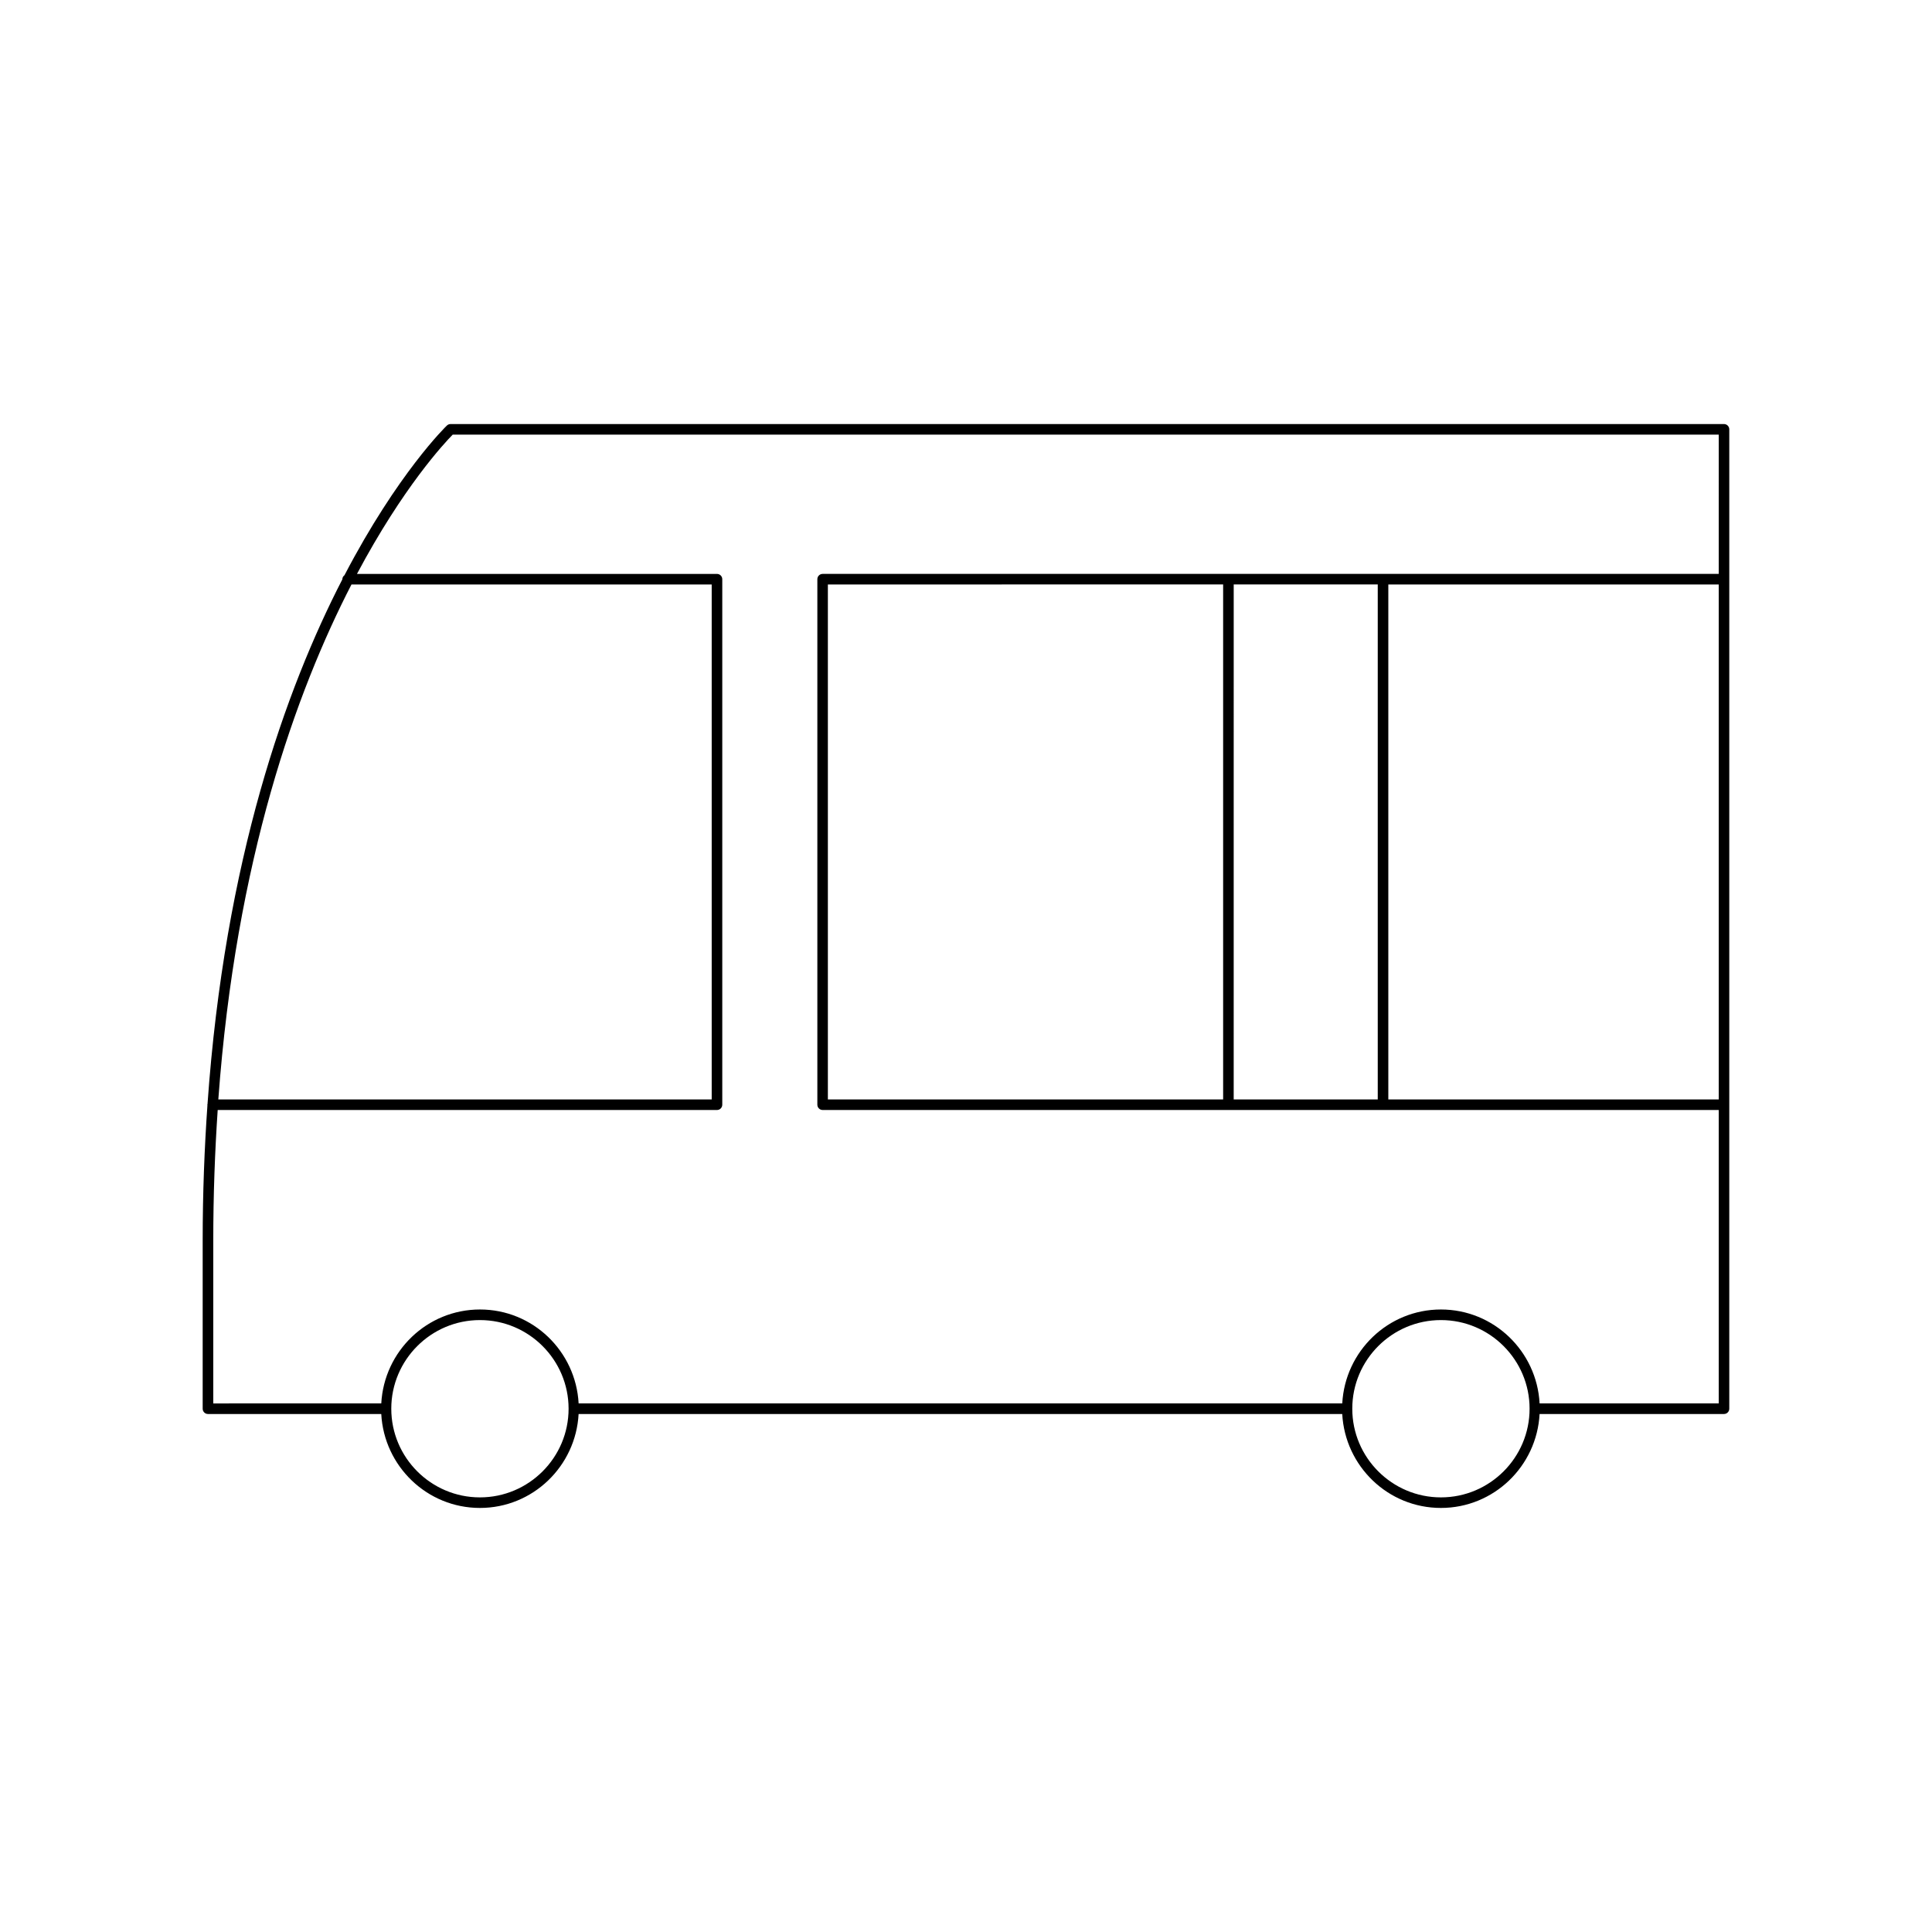
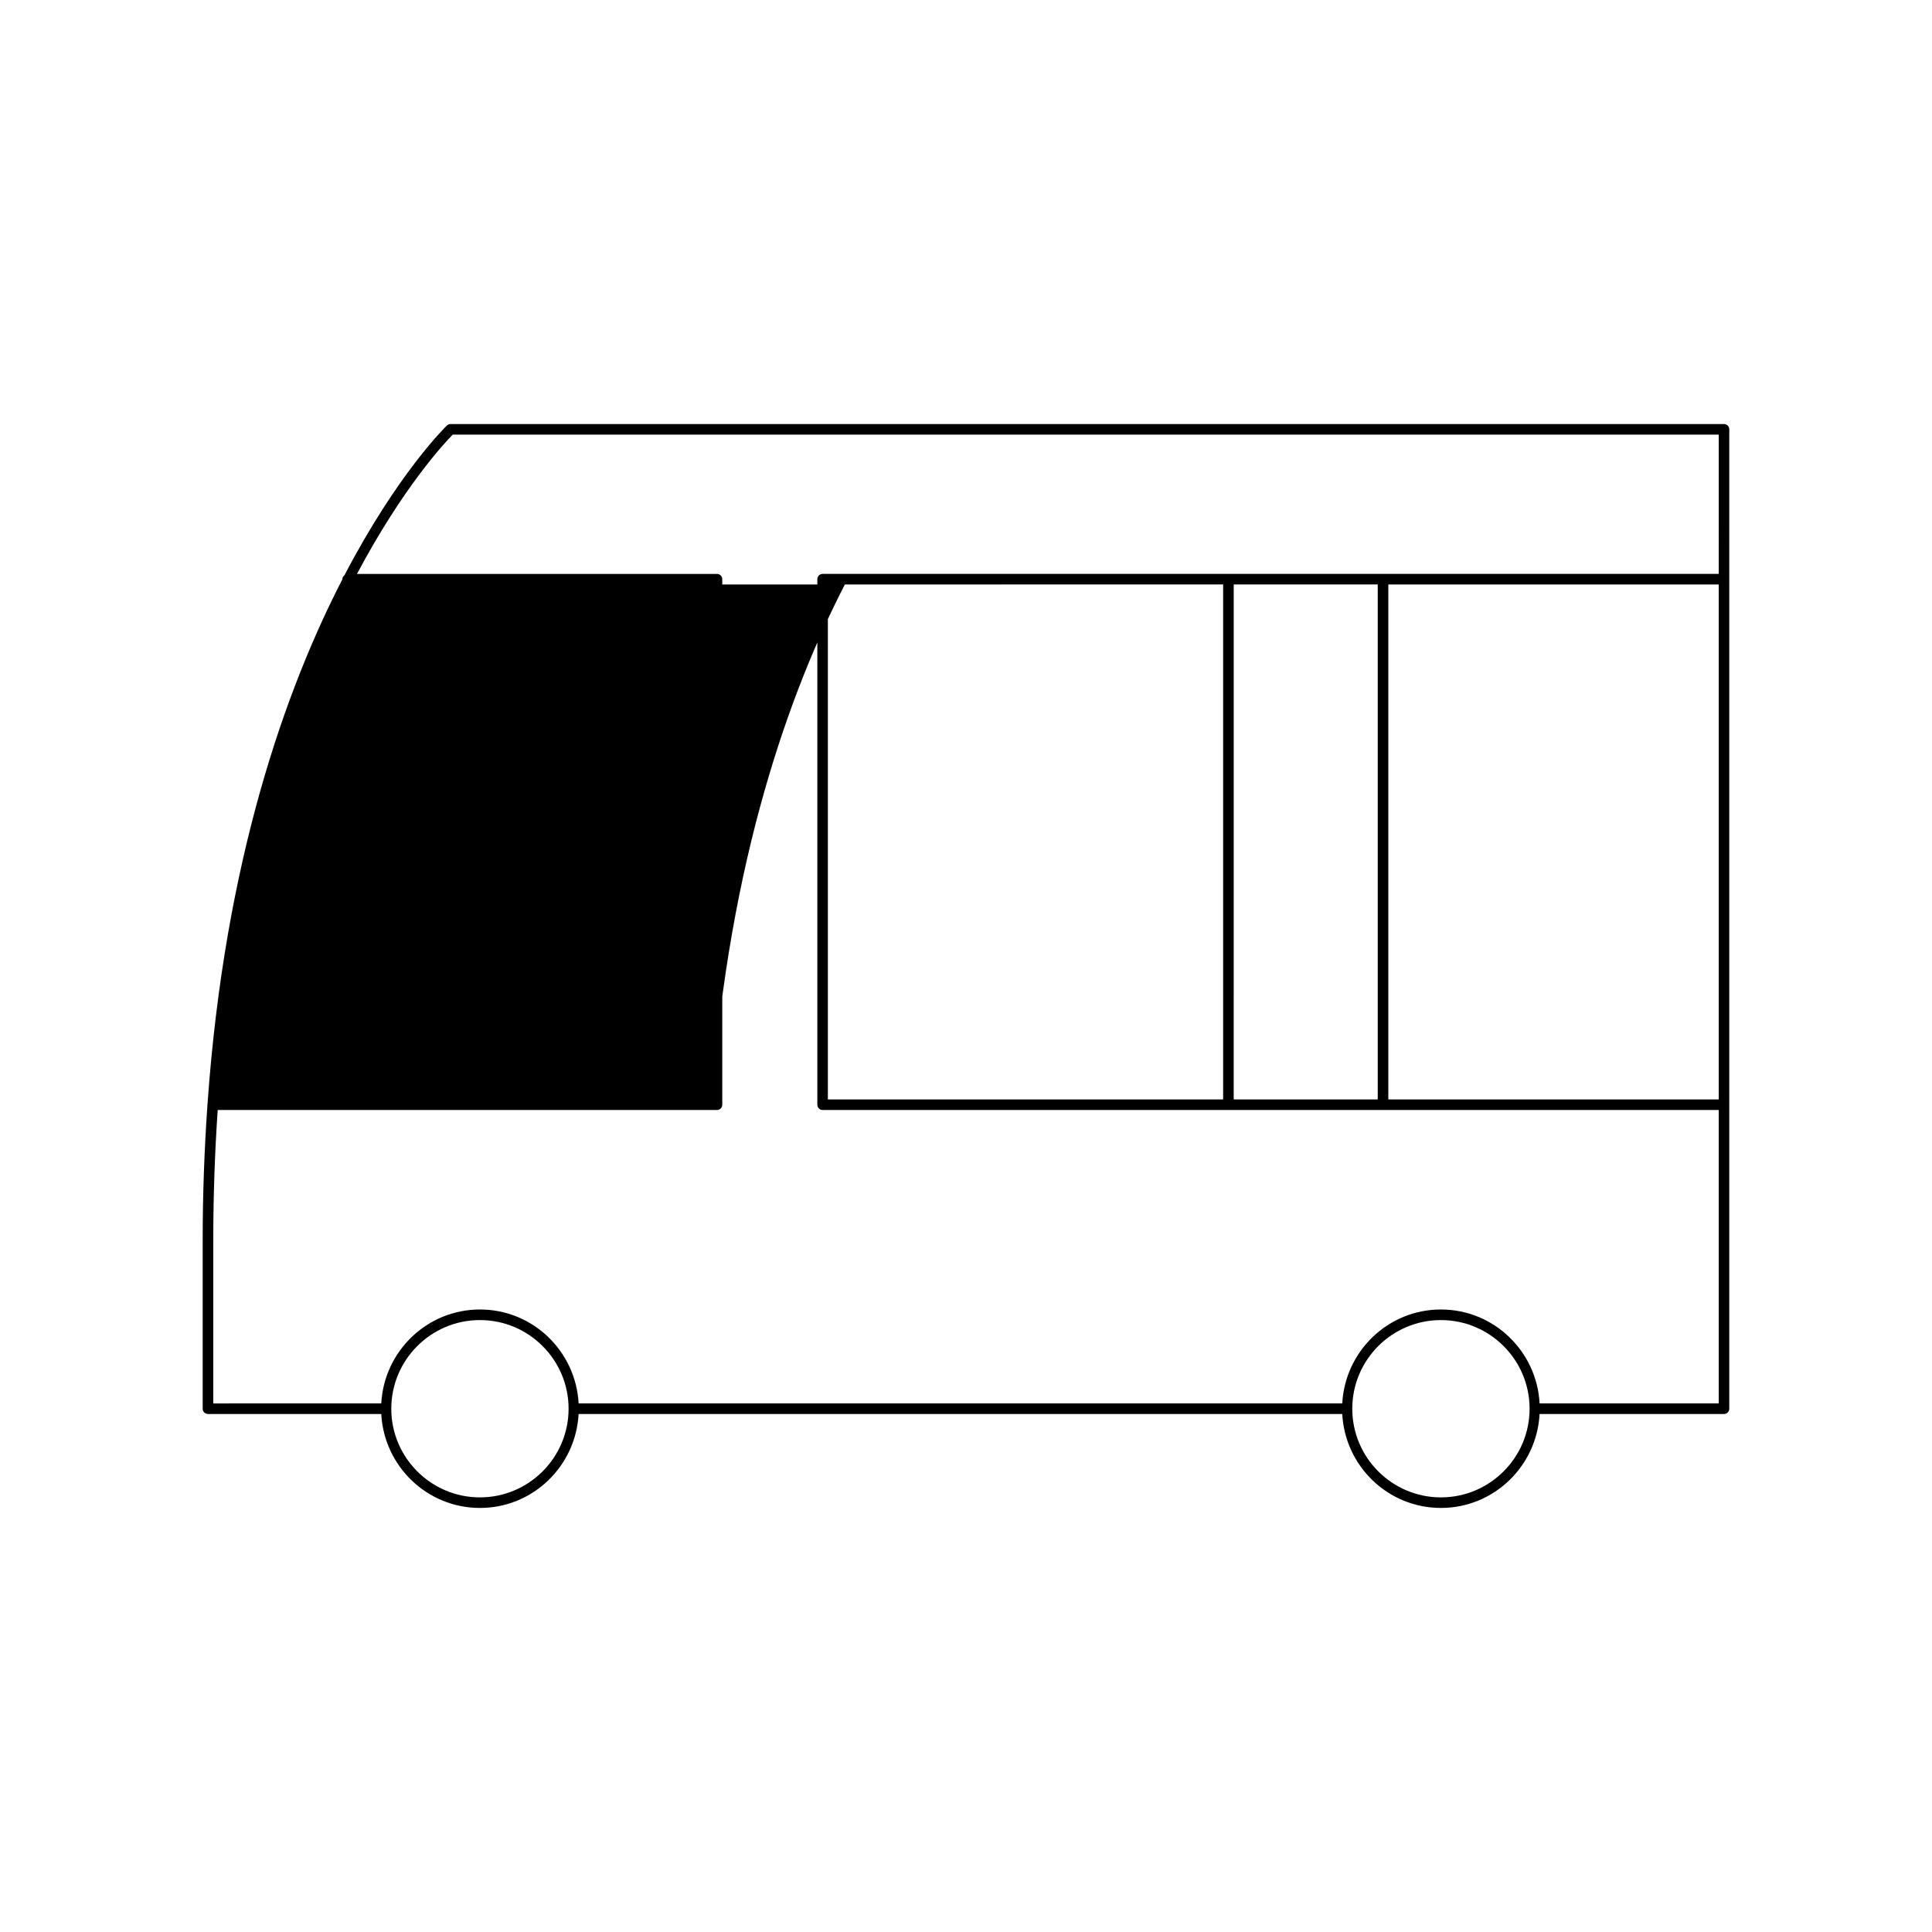
<svg xmlns="http://www.w3.org/2000/svg" fill="#000000" width="800px" height="800px" version="1.1" viewBox="144 144 512 512">
-   <path d="m600.88 256.38h-337.48c-0.355 0-0.699 0.137-0.957 0.379-0.289 0.27-13.047 12.656-27.156 39.684-0.324 0.258-0.559 0.605-0.559 1.051 0 0.008 0.008 0.016 0.008 0.023-14.941 28.949-31.191 74.312-35.746 139.12-0.004 0.051-0.055 0.078-0.055 0.129 0 0.035 0.035 0.059 0.039 0.094-0.793 11.375-1.262 23.293-1.262 35.883v44.582c0 0.773 0.629 1.398 1.398 1.398h45.926c0.746 13.836 12.137 24.895 26.152 24.895 14.02 0 25.402-11.059 26.148-24.895h202.37c0.746 13.836 12.129 24.895 26.148 24.895s25.41-11.059 26.152-24.895h48.871c0.77 0 1.398-0.625 1.398-1.398v-259.55c0-0.773-0.629-1.398-1.398-1.398zm-363.73 42.512h95.457v136.47h-130.75c4.652-63.582 20.641-108.05 35.289-136.47zm34.039 241.93c-12.957 0-23.496-10.539-23.496-23.496 0-12.953 10.539-23.492 23.496-23.492 12.949 0 23.492 10.539 23.492 23.492 0 12.957-10.539 23.496-23.492 23.496zm254.67 0c-12.949 0-23.492-10.539-23.492-23.496 0-12.953 10.539-23.492 23.492-23.492 12.957 0 23.496 10.539 23.496 23.492 0 12.957-10.543 23.496-23.496 23.496zm73.625-105.46h-87.566v-136.47h87.566zm0-139.27h-237.48c-0.77 0-1.398 0.625-1.398 1.398v139.27c0 0.773 0.629 1.398 1.398 1.398h237.48v77.762h-47.473c-0.746-13.836-12.137-24.891-26.152-24.891-14.02 0-25.402 11.059-26.148 24.891h-202.37c-0.746-13.836-12.129-24.891-26.148-24.891-14.02 0-25.41 11.059-26.152 24.891l-44.523 0.004v-43.184c0-12.113 0.434-23.598 1.172-34.578h132.32c0.77 0 1.398-0.625 1.398-1.398v-139.27c0-0.773-0.629-1.398-1.398-1.398h-95.41c12.227-22.996 23.203-34.715 25.375-36.918h335.51zm-90.367 2.797v136.47h-38.176l0.004-136.47zm-40.973 0v136.47l-104.75 0.004v-136.47z" />
+   <path d="m600.88 256.38h-337.48c-0.355 0-0.699 0.137-0.957 0.379-0.289 0.27-13.047 12.656-27.156 39.684-0.324 0.258-0.559 0.605-0.559 1.051 0 0.008 0.008 0.016 0.008 0.023-14.941 28.949-31.191 74.312-35.746 139.12-0.004 0.051-0.055 0.078-0.055 0.129 0 0.035 0.035 0.059 0.039 0.094-0.793 11.375-1.262 23.293-1.262 35.883v44.582c0 0.773 0.629 1.398 1.398 1.398h45.926c0.746 13.836 12.137 24.895 26.152 24.895 14.02 0 25.402-11.059 26.148-24.895h202.37c0.746 13.836 12.129 24.895 26.148 24.895s25.41-11.059 26.152-24.895h48.871c0.77 0 1.398-0.625 1.398-1.398v-259.55c0-0.773-0.629-1.398-1.398-1.398zm-363.73 42.512h95.457v136.47c4.652-63.582 20.641-108.05 35.289-136.47zm34.039 241.93c-12.957 0-23.496-10.539-23.496-23.496 0-12.953 10.539-23.492 23.496-23.492 12.949 0 23.492 10.539 23.492 23.492 0 12.957-10.539 23.496-23.492 23.496zm254.67 0c-12.949 0-23.492-10.539-23.492-23.496 0-12.953 10.539-23.492 23.492-23.492 12.957 0 23.496 10.539 23.496 23.492 0 12.957-10.543 23.496-23.496 23.496zm73.625-105.46h-87.566v-136.47h87.566zm0-139.27h-237.48c-0.77 0-1.398 0.625-1.398 1.398v139.27c0 0.773 0.629 1.398 1.398 1.398h237.48v77.762h-47.473c-0.746-13.836-12.137-24.891-26.152-24.891-14.02 0-25.402 11.059-26.148 24.891h-202.37c-0.746-13.836-12.129-24.891-26.148-24.891-14.02 0-25.41 11.059-26.152 24.891l-44.523 0.004v-43.184c0-12.113 0.434-23.598 1.172-34.578h132.32c0.77 0 1.398-0.625 1.398-1.398v-139.27c0-0.773-0.629-1.398-1.398-1.398h-95.41c12.227-22.996 23.203-34.715 25.375-36.918h335.51zm-90.367 2.797v136.47h-38.176l0.004-136.47zm-40.973 0v136.47l-104.75 0.004v-136.47z" />
</svg>